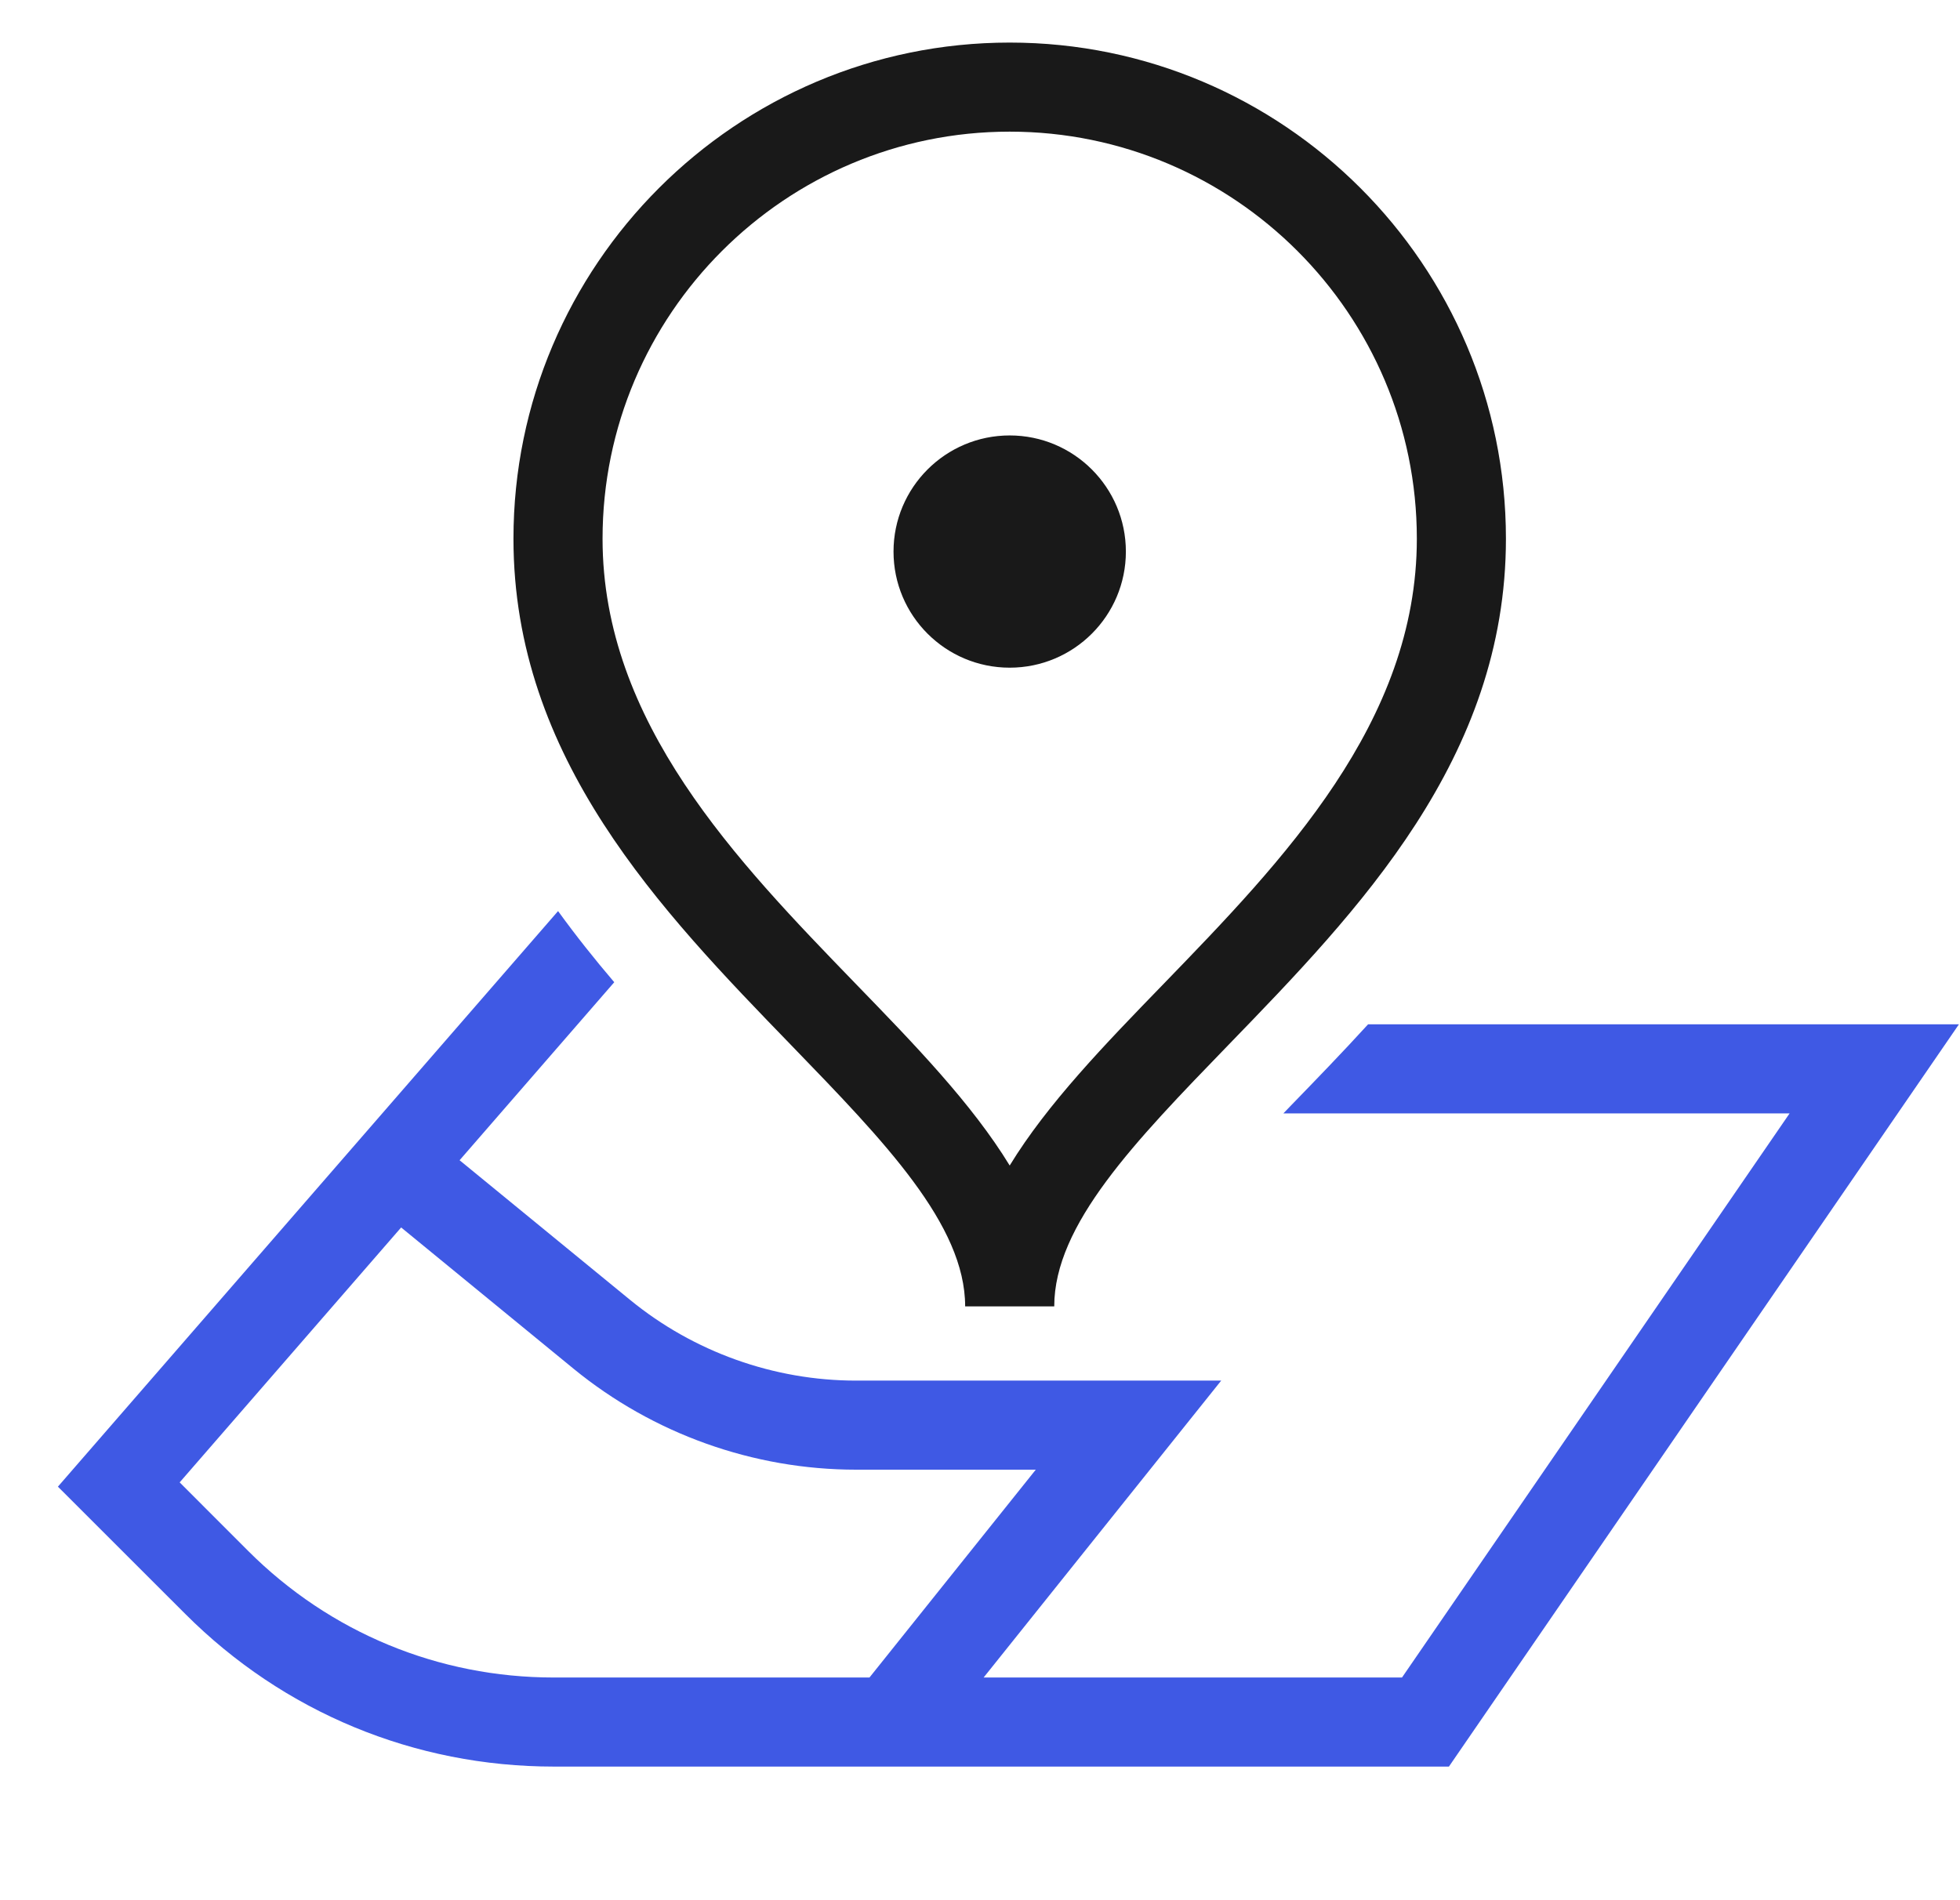
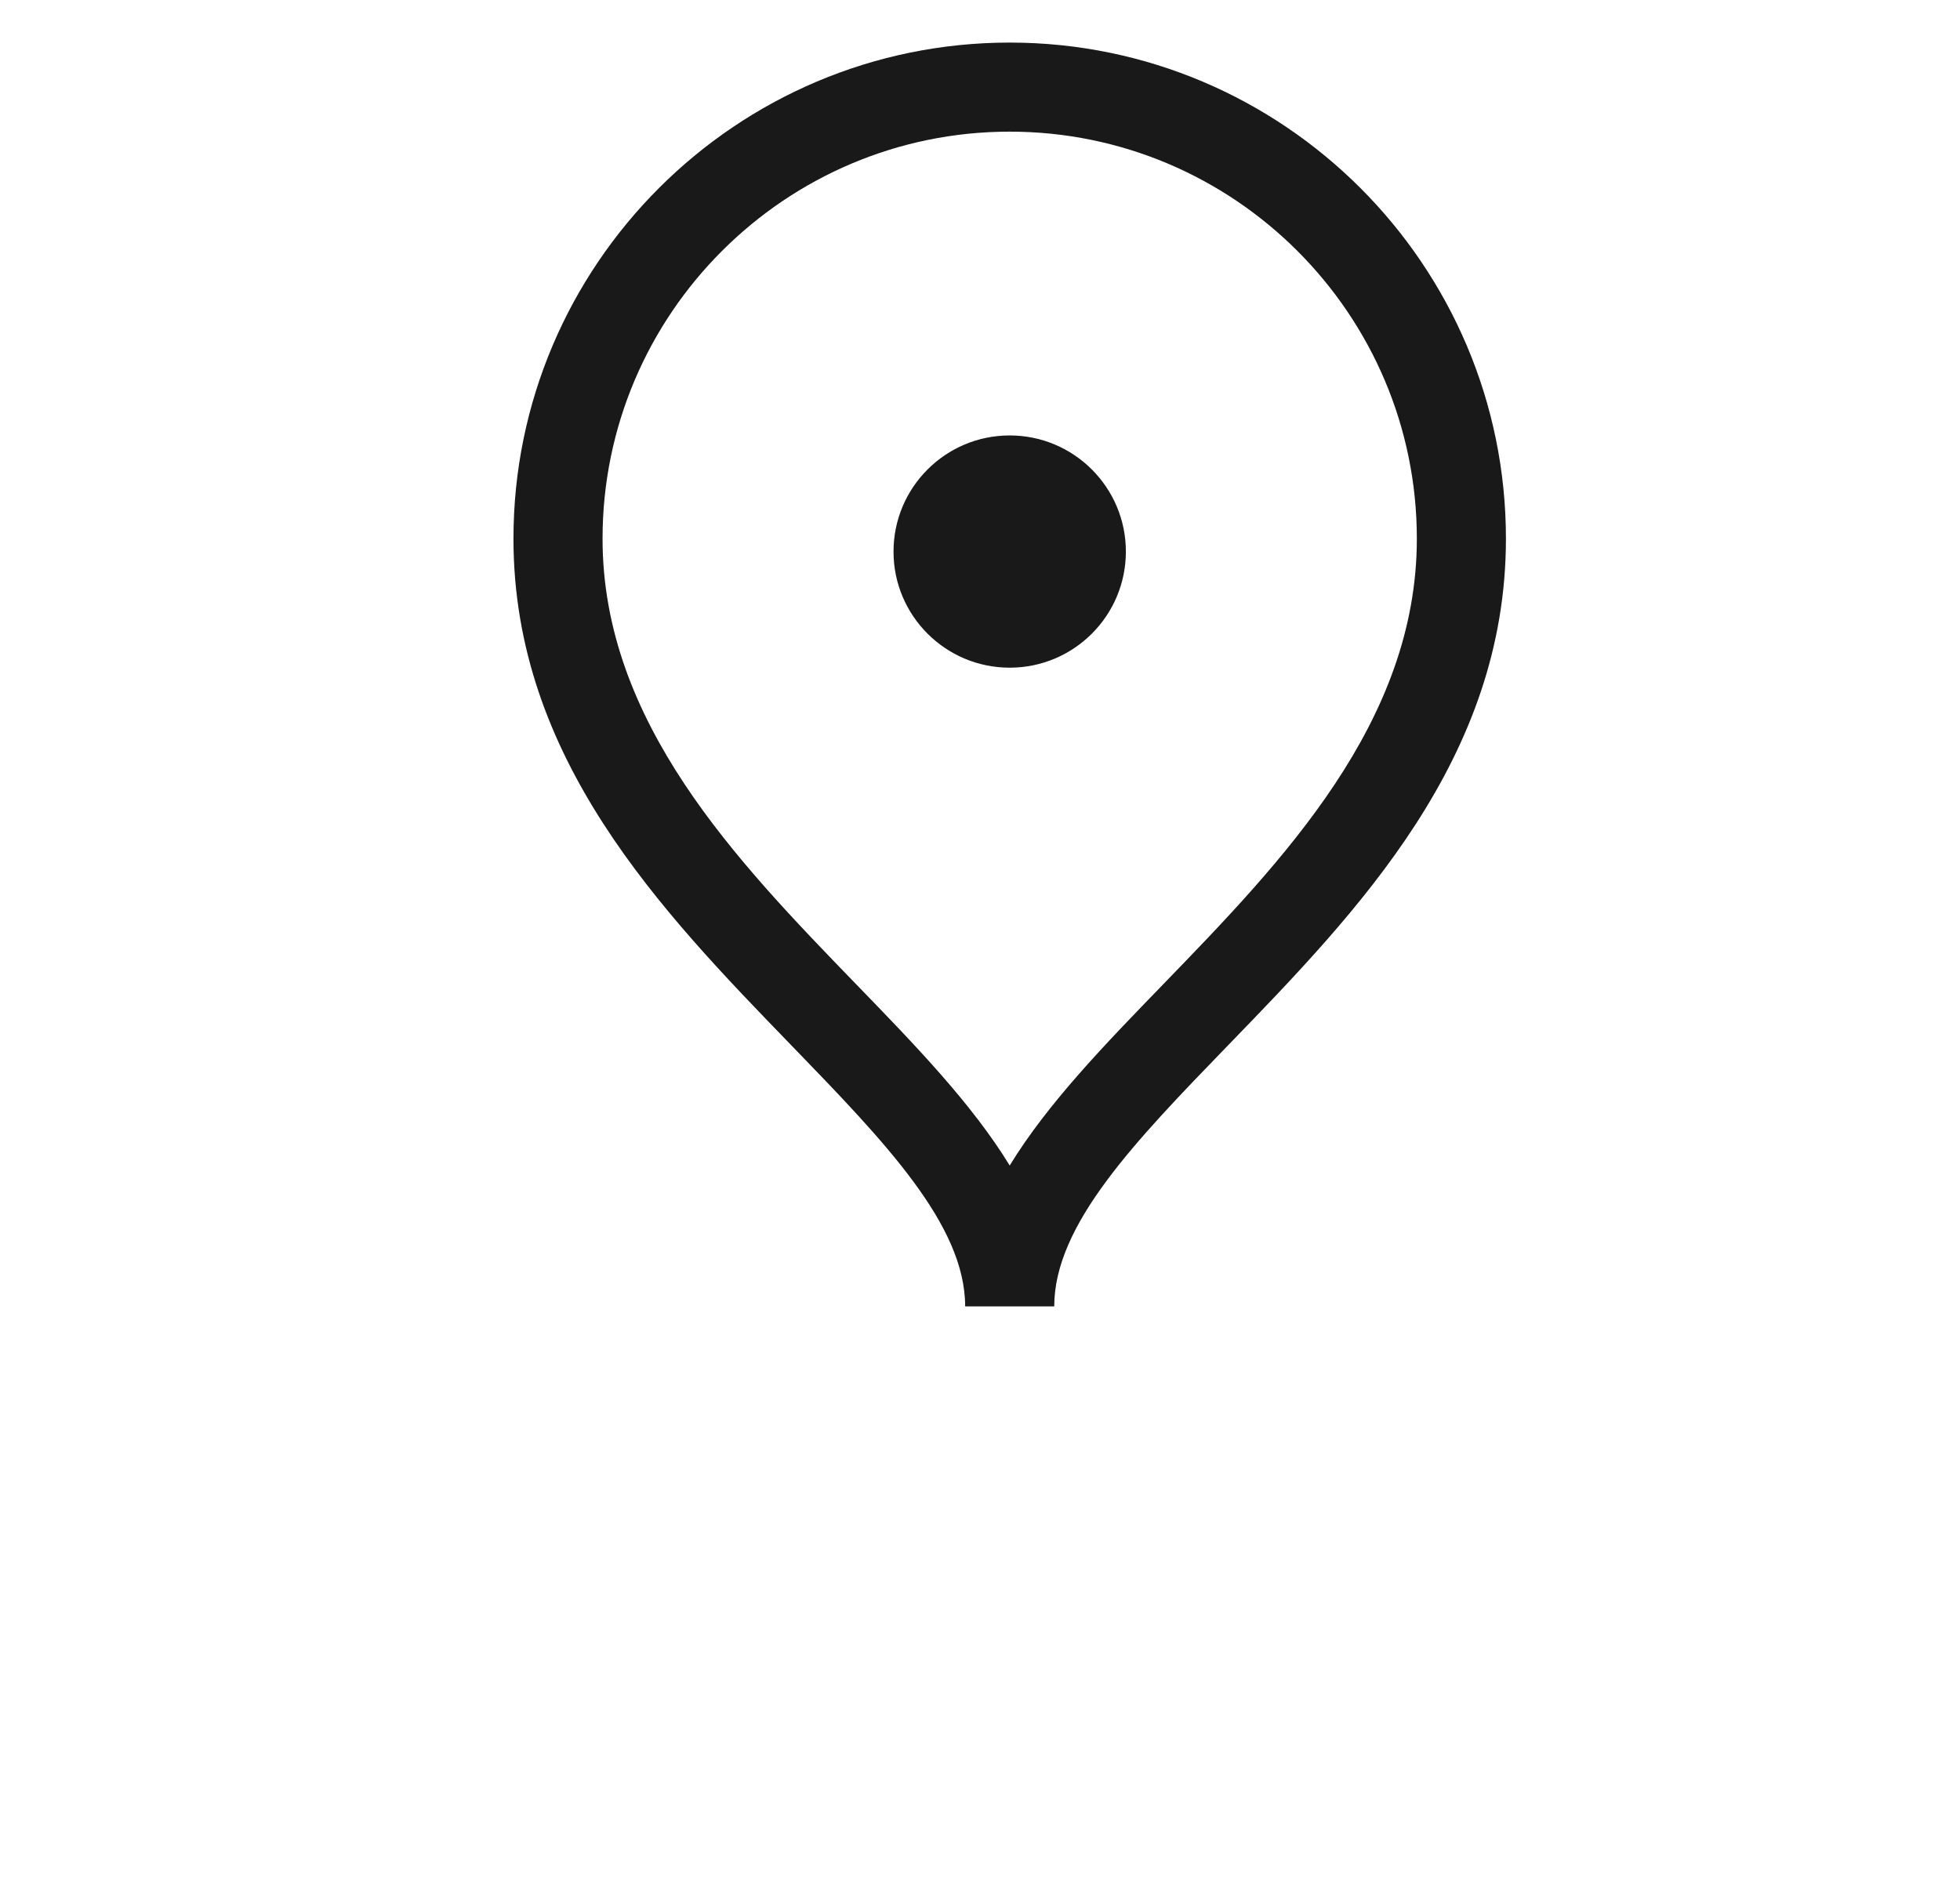
<svg xmlns="http://www.w3.org/2000/svg" width="33" height="32" viewBox="0 0 33 32" fill="none">
-   <path d="M23.034 17.25C22.595 17.731 22.153 18.187 21.73 18.623C21.69 18.665 21.649 18.708 21.608 18.75H30.131L23.605 28.25H16.561L20.561 23.25H14.413C13.03 23.25 11.679 22.767 10.609 21.891L7.738 19.539L10.342 16.541C10.016 16.159 9.698 15.76 9.396 15.343L0.975 25.036L3.119 27.179C4.776 28.837 6.98 29.75 9.325 29.75H24.395L32.982 17.25H23.034ZM9.325 28.25C7.381 28.25 5.554 27.493 4.179 26.119L3.025 24.964L6.754 20.671L9.658 23.051C10.996 24.146 12.684 24.75 14.413 24.75H17.439L14.639 28.25H9.325Z" fill="#3F59E4" />
  <path d="M17 0.717C12.393 0.717 8.645 4.465 8.645 9.072C8.645 12.773 11.13 15.339 13.323 17.603C14.893 19.225 16.25 20.625 16.25 22H17.75C17.75 20.625 19.107 19.225 20.677 17.603C22.87 15.339 25.355 12.773 25.355 9.072C25.355 4.465 21.607 0.717 17 0.717ZM19.6 16.56C18.602 17.589 17.636 18.586 17 19.628C16.364 18.586 15.398 17.589 14.4 16.56C12.406 14.5 10.145 12.166 10.145 9.072C10.145 5.292 13.22 2.217 17 2.217C20.78 2.217 23.855 5.292 23.855 9.072C23.855 12.166 21.594 14.5 19.6 16.56ZM18.956 9.289C18.956 10.369 18.08 11.244 17 11.244C15.92 11.244 15.044 10.369 15.044 9.289C15.044 8.209 15.92 7.333 17 7.333C18.08 7.333 18.956 8.209 18.956 9.289Z" fill="#191919" />
</svg>